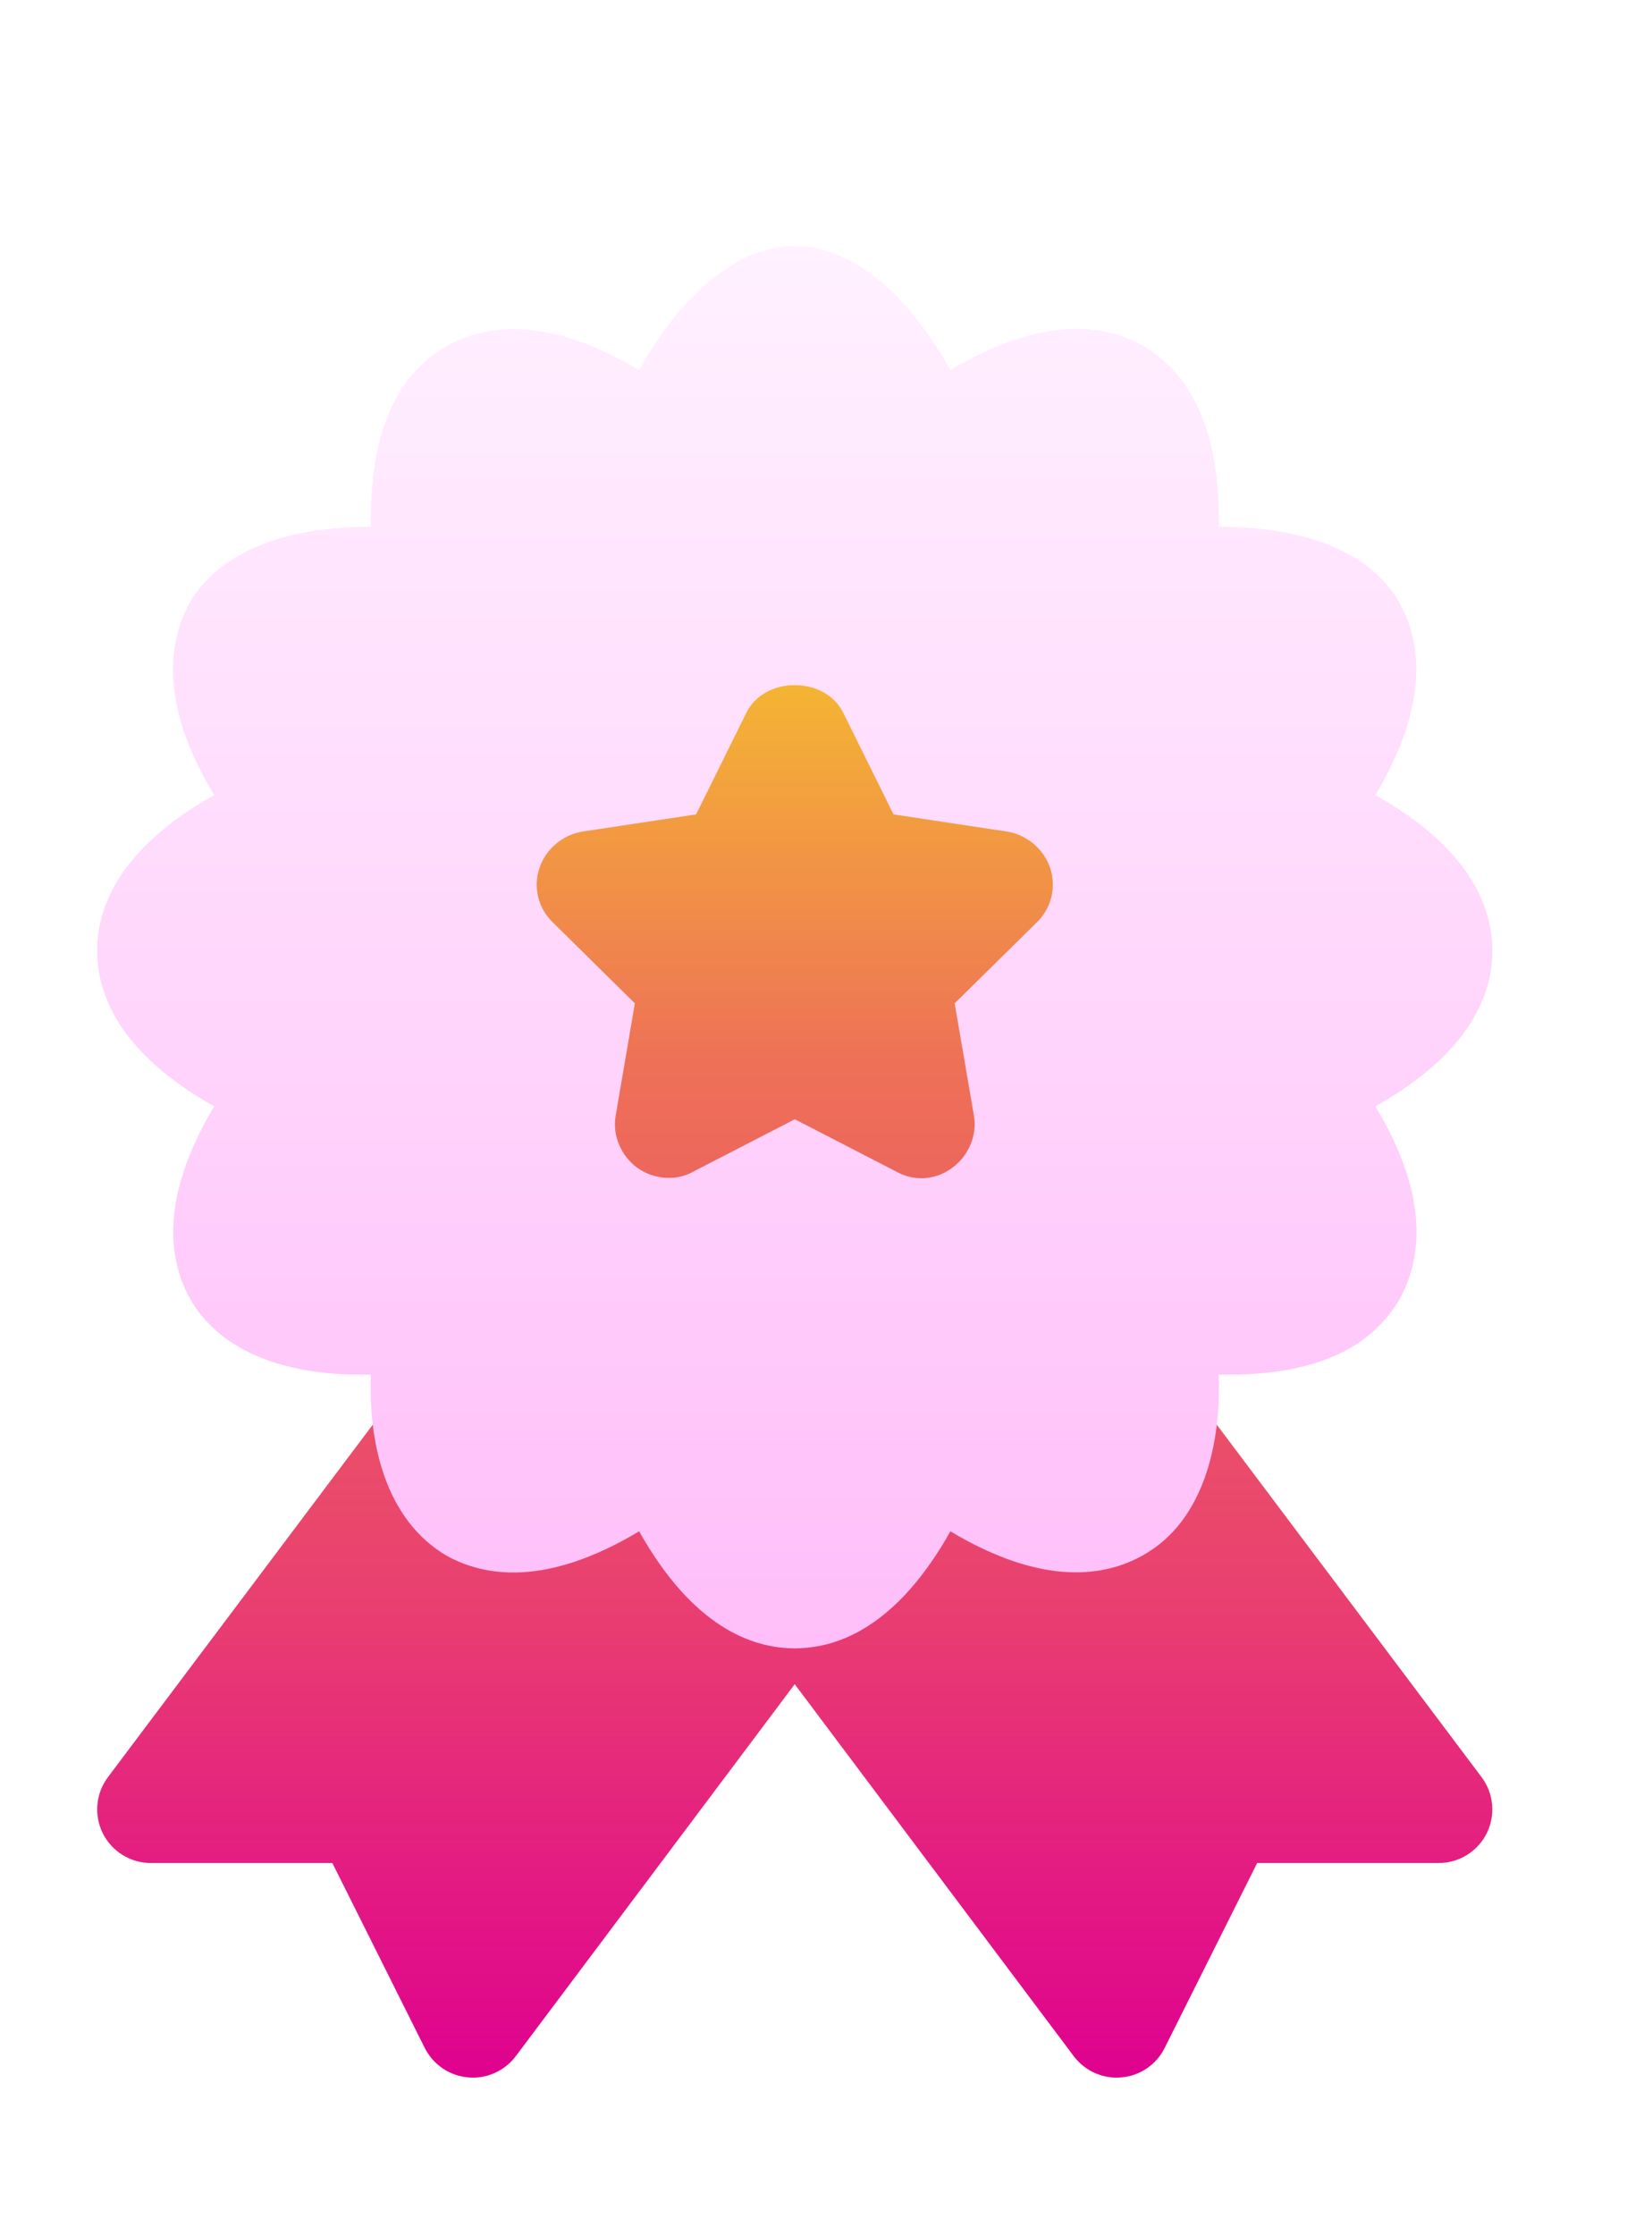
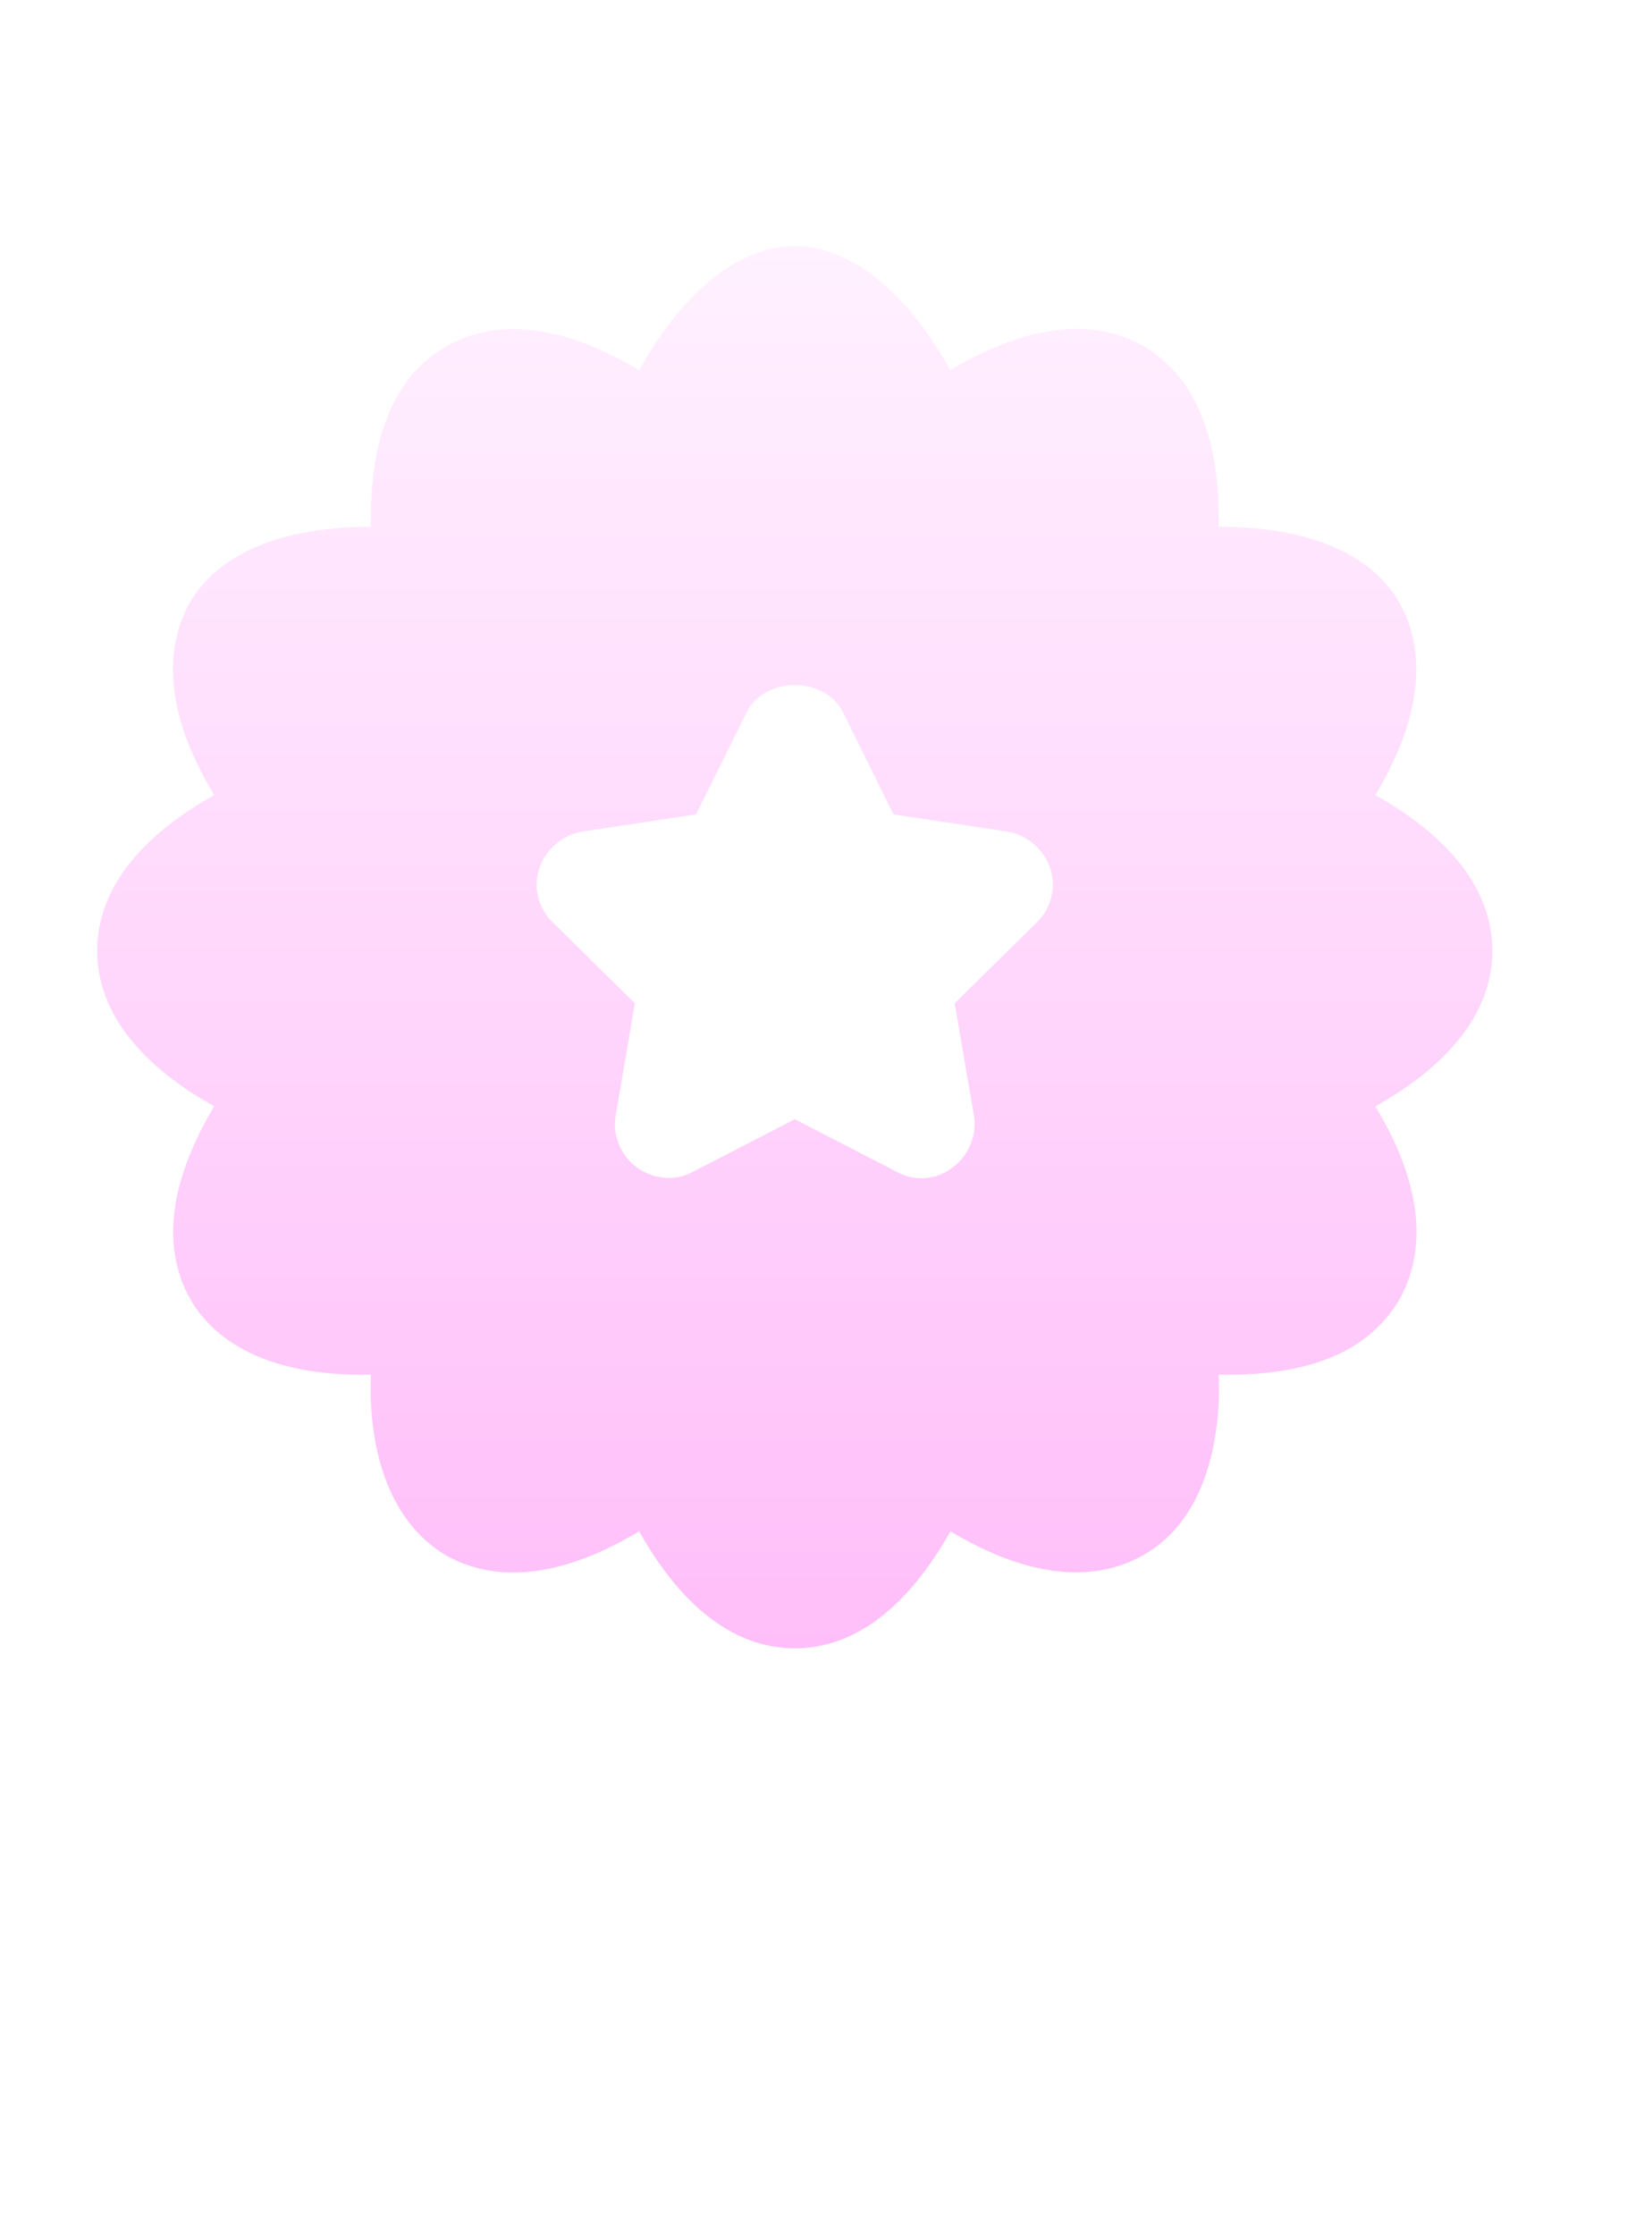
<svg xmlns="http://www.w3.org/2000/svg" width="17" height="23" viewBox="0 0 17 23" fill="none">
  <g filter="url(#filter0_d)">
-     <path d="M5.94 8.515L5.79 9.392C5.722 9.795 5.894 10.215 6.229 10.459C6.588 10.723 7.063 10.73 7.383 10.549L8.178 10.138L8.952 10.536C9.323 10.751 9.8 10.714 10.127 10.46C10.463 10.215 10.635 9.795 10.567 9.39L10.417 8.515L11.04 7.9C11.351 7.609 11.466 7.16 11.331 6.759C11.204 6.372 10.86 6.079 10.448 6.011L9.562 5.877L9.17 5.084C8.988 4.722 8.609 4.497 8.178 4.497C7.748 4.497 7.369 4.722 7.186 5.086L6.795 5.877L5.901 6.013C5.497 6.079 5.153 6.372 5.027 6.757C4.891 7.16 5.006 7.609 5.305 7.889L5.94 8.515ZM15.246 16.286L12.375 12.465C12.244 12.29 12.026 12.208 11.81 12.258C11.597 12.307 11.433 12.477 11.391 12.691C11.356 12.874 11.292 13.003 11.222 13.044C11.087 13.12 10.655 13.09 9.896 12.503C9.761 12.398 9.579 12.36 9.417 12.407C9.249 12.452 9.113 12.571 9.048 12.731C8.732 13.505 8.375 13.857 8.178 13.857C7.982 13.857 7.625 13.505 7.309 12.731C7.243 12.571 7.107 12.451 6.94 12.407C6.775 12.36 6.595 12.398 6.46 12.503C5.703 13.089 5.273 13.121 5.139 13.046C5.065 13.003 5.001 12.874 4.966 12.691C4.924 12.477 4.76 12.307 4.547 12.258C4.327 12.208 4.113 12.29 3.982 12.465L1.111 16.286C0.985 16.453 0.965 16.677 1.058 16.865C1.152 17.052 1.343 17.17 1.552 17.17H3.42L4.371 19.073C4.457 19.244 4.625 19.359 4.816 19.376C4.994 19.394 5.187 19.318 5.308 19.157L8.178 15.33L11.049 19.157C11.17 19.318 11.363 19.394 11.541 19.376C11.732 19.359 11.9 19.244 11.985 19.073L12.937 17.17H14.805C15.014 17.17 15.205 17.052 15.299 16.865C15.392 16.677 15.372 16.453 15.246 16.286Z" fill="url(#paint0_linear)" />
    <path d="M15.357 7.783C15.357 7.341 15.136 6.734 14.153 6.181C14.727 5.221 14.617 4.58 14.396 4.194C14.175 3.807 13.645 3.421 12.541 3.421C12.563 2.283 12.154 1.786 11.757 1.554C11.381 1.344 10.741 1.234 9.78 1.808C9.228 0.825 8.621 0.531 8.179 0.531C7.737 0.531 7.13 0.825 6.577 1.808C5.617 1.234 4.976 1.344 4.59 1.565C4.203 1.786 3.795 2.283 3.817 3.421C2.712 3.421 2.182 3.807 1.95 4.205C1.74 4.591 1.63 5.232 2.204 6.181C1.221 6.734 1 7.341 1 7.783C1 8.225 1.221 8.832 2.204 9.384C1.63 10.345 1.74 10.985 1.961 11.372C2.182 11.758 2.701 12.167 3.817 12.145C3.789 12.864 3.974 13.646 4.601 14.011C4.987 14.221 5.617 14.332 6.577 13.757C7.13 14.74 7.737 14.961 8.179 14.961C8.621 14.961 9.228 14.74 9.78 13.757C10.741 14.332 11.381 14.221 11.768 14C12.388 13.65 12.568 12.851 12.541 12.145C13.701 12.167 14.175 11.758 14.407 11.361C14.617 10.974 14.728 10.334 14.153 9.384C15.136 8.832 15.357 8.225 15.357 7.783ZM10.664 7.496L9.824 8.324L10.023 9.484C10.056 9.682 9.968 9.892 9.802 10.014C9.625 10.151 9.395 10.153 9.228 10.058L8.179 9.517L7.13 10.058C6.953 10.157 6.721 10.135 6.555 10.014C6.39 9.892 6.301 9.682 6.335 9.484L6.533 8.324L5.694 7.496C5.539 7.352 5.484 7.131 5.551 6.932C5.617 6.734 5.793 6.59 5.992 6.557L7.163 6.38L7.682 5.331C7.87 4.956 8.488 4.956 8.676 5.331L9.195 6.38L10.366 6.557C10.564 6.59 10.741 6.734 10.807 6.932C10.873 7.131 10.818 7.352 10.664 7.496Z" fill="url(#paint1_linear)" />
  </g>
  <defs>
    <filter id="filter0_d" x="0" y="0.531" width="16.357" height="21.848" filterUnits="userSpaceOnUse" color-interpolation-filters="sRGB">
      <feFlood flood-opacity="0" result="BackgroundImageFix" />
      <feColorMatrix in="SourceAlpha" type="matrix" values="0 0 0 0 0 0 0 0 0 0 0 0 0 0 0 0 0 0 127 0" result="hardAlpha" />
      <feOffset dy="2" />
      <feGaussianBlur stdDeviation="0.5" />
      <feColorMatrix type="matrix" values="0 0 0 0 0 0 0 0 0 0 0 0 0 0 0 0 0 0 0.22 0" />
      <feBlend mode="normal" in2="BackgroundImageFix" result="effect1_dropShadow" />
      <feBlend mode="normal" in="SourceGraphic" in2="effect1_dropShadow" result="shape" />
    </filter>
    <linearGradient id="paint0_linear" x1="8.178" y1="19.379" x2="8.178" y2="4.497" gradientUnits="userSpaceOnUse">
      <stop stop-color="#DF018F" />
      <stop offset="0.328" stop-color="#E93F70" />
      <stop offset="0.703" stop-color="#EE7157" />
      <stop offset="1" stop-color="#F5BE2F" />
    </linearGradient>
    <linearGradient id="paint1_linear" x1="8.179" y1="14.961" x2="8.179" y2="0.531" gradientUnits="userSpaceOnUse">
      <stop stop-color="#FFBEF9" />
      <stop offset="1" stop-color="#FFF1FF" />
    </linearGradient>
  </defs>
</svg>